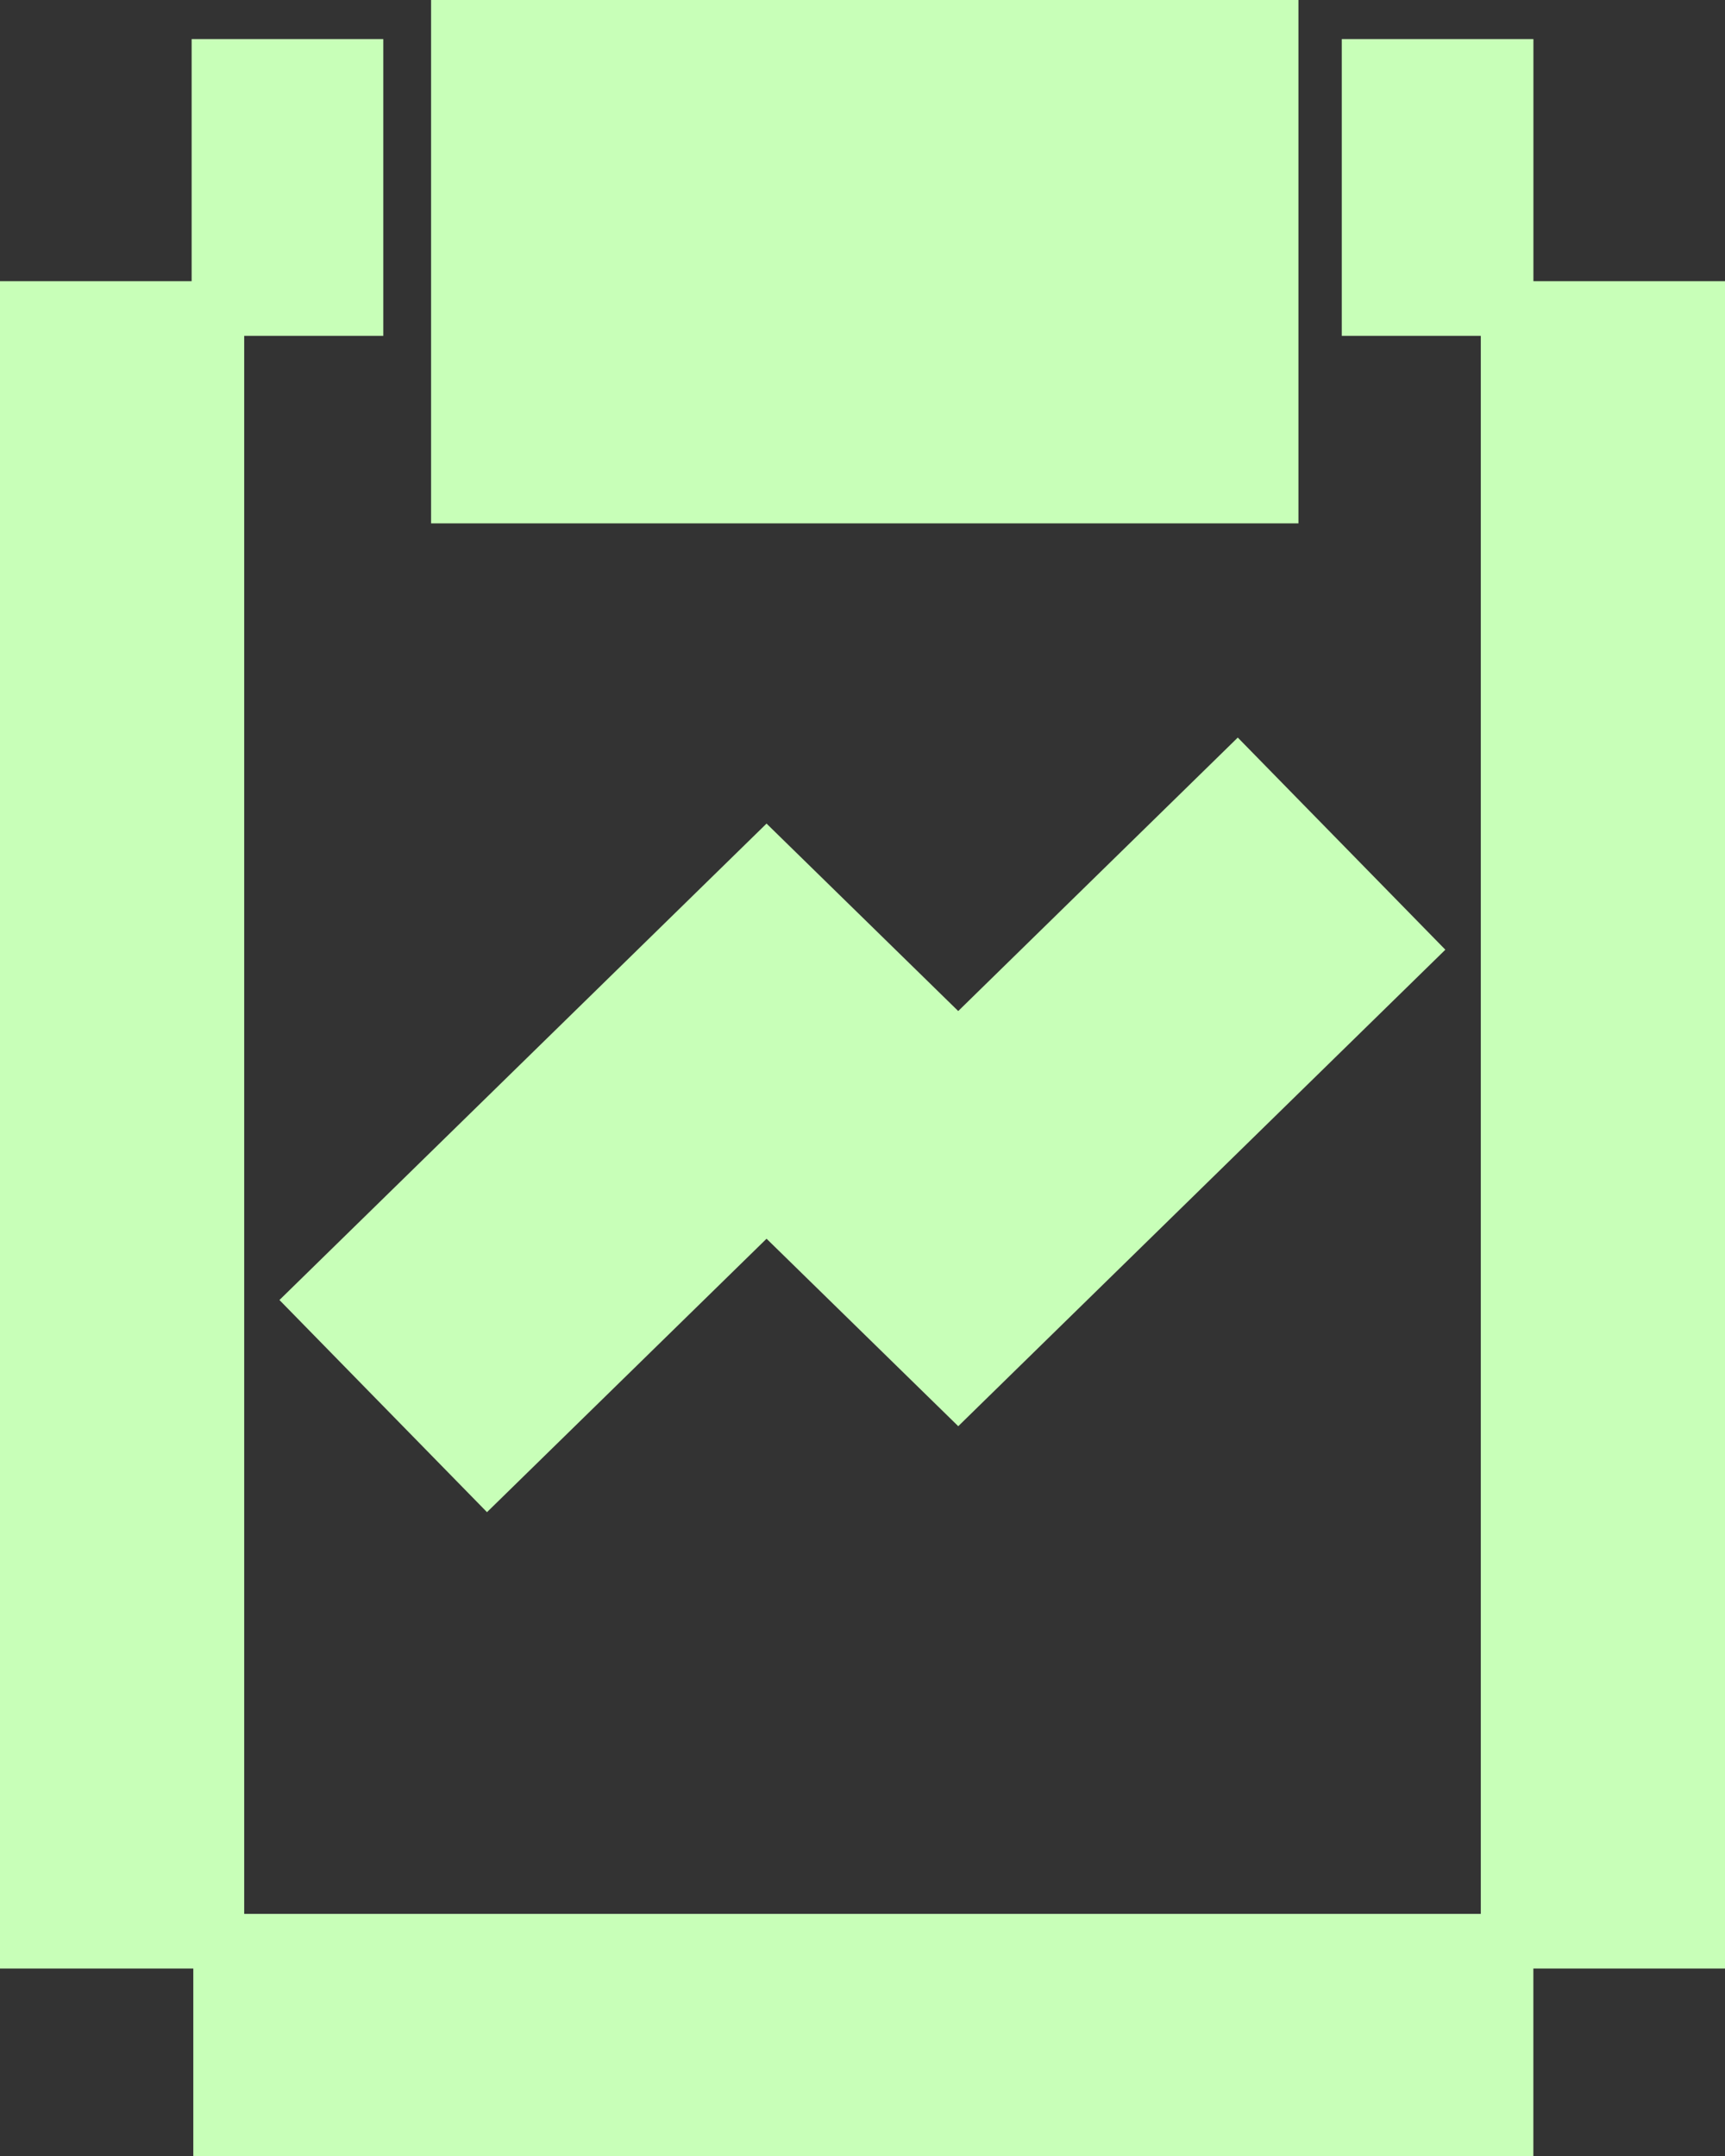
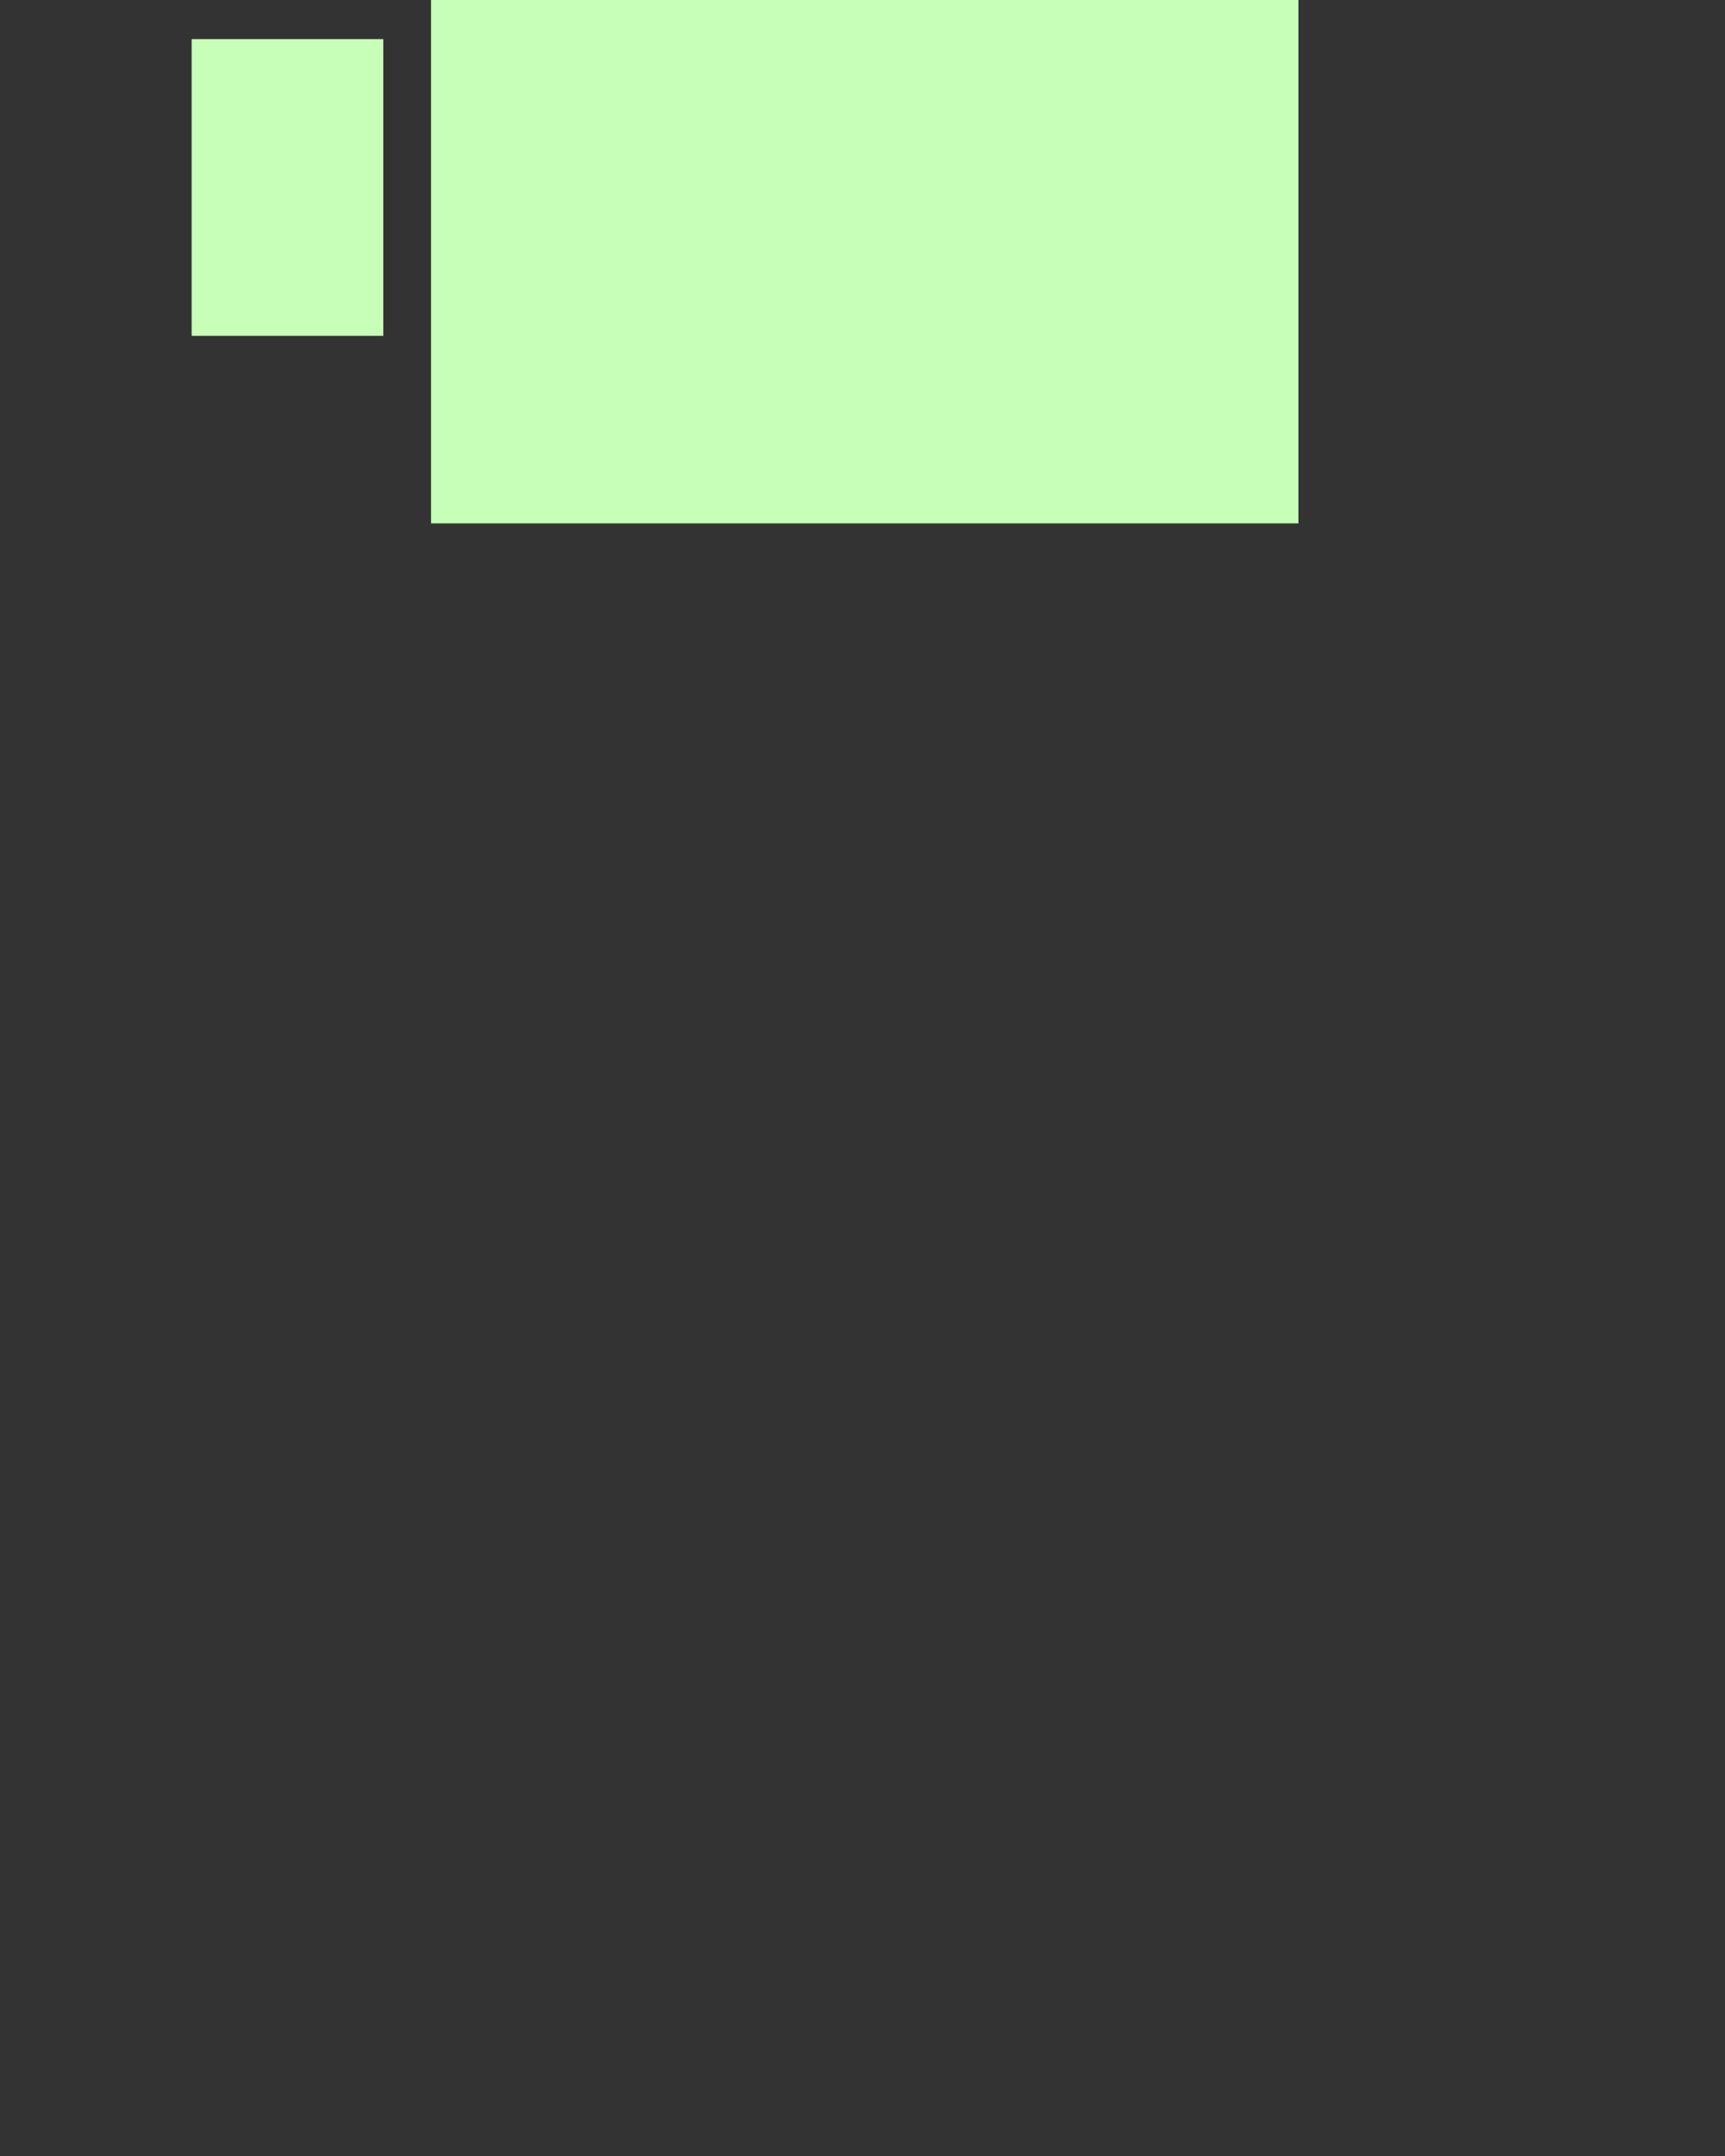
<svg xmlns="http://www.w3.org/2000/svg" width="32" height="40" viewBox="0 0 32 40" fill="none">
  <rect x="0" y="0" width="32" height="40" fill="#333333" stroke="none" />
  <g clip-path="url(#clip0_2439_19689)">
-     <path d="M24.887 15.652L17.776 22.609L14.22 19.131L7.109 26.087" stroke="#C8FFB8" stroke-width="5.506" stroke-miterlimit="10" />
-     <path d="M3.586 38.261H28.445" stroke="#C8FFB8" stroke-width="5.506" stroke-miterlimit="10" />
-     <path d="M1.777 5.217V36.522" stroke="#C8FFB8" stroke-width="5.506" stroke-miterlimit="10" />
-     <path d="M30.223 36.522V5.217" stroke="#C8FFB8" stroke-width="5.506" stroke-miterlimit="10" />
    <path d="M21.334 1.739H10.75V6.957H21.334V1.739Z" stroke="#C8FFB8" stroke-width="5.506" stroke-miterlimit="10" />
-     <path d="M24.891 3.478H28.446" stroke="#C8FFB8" stroke-width="5.506" stroke-miterlimit="10" />
    <path d="M3.555 3.478H7.11" stroke="#C8FFB8" stroke-width="5.506" stroke-miterlimit="10" />
  </g>
  <defs>
    <clipPath id="clip0_2439_19689">
      <rect width="32" height="40" fill="white" />
    </clipPath>
  </defs>
</svg>